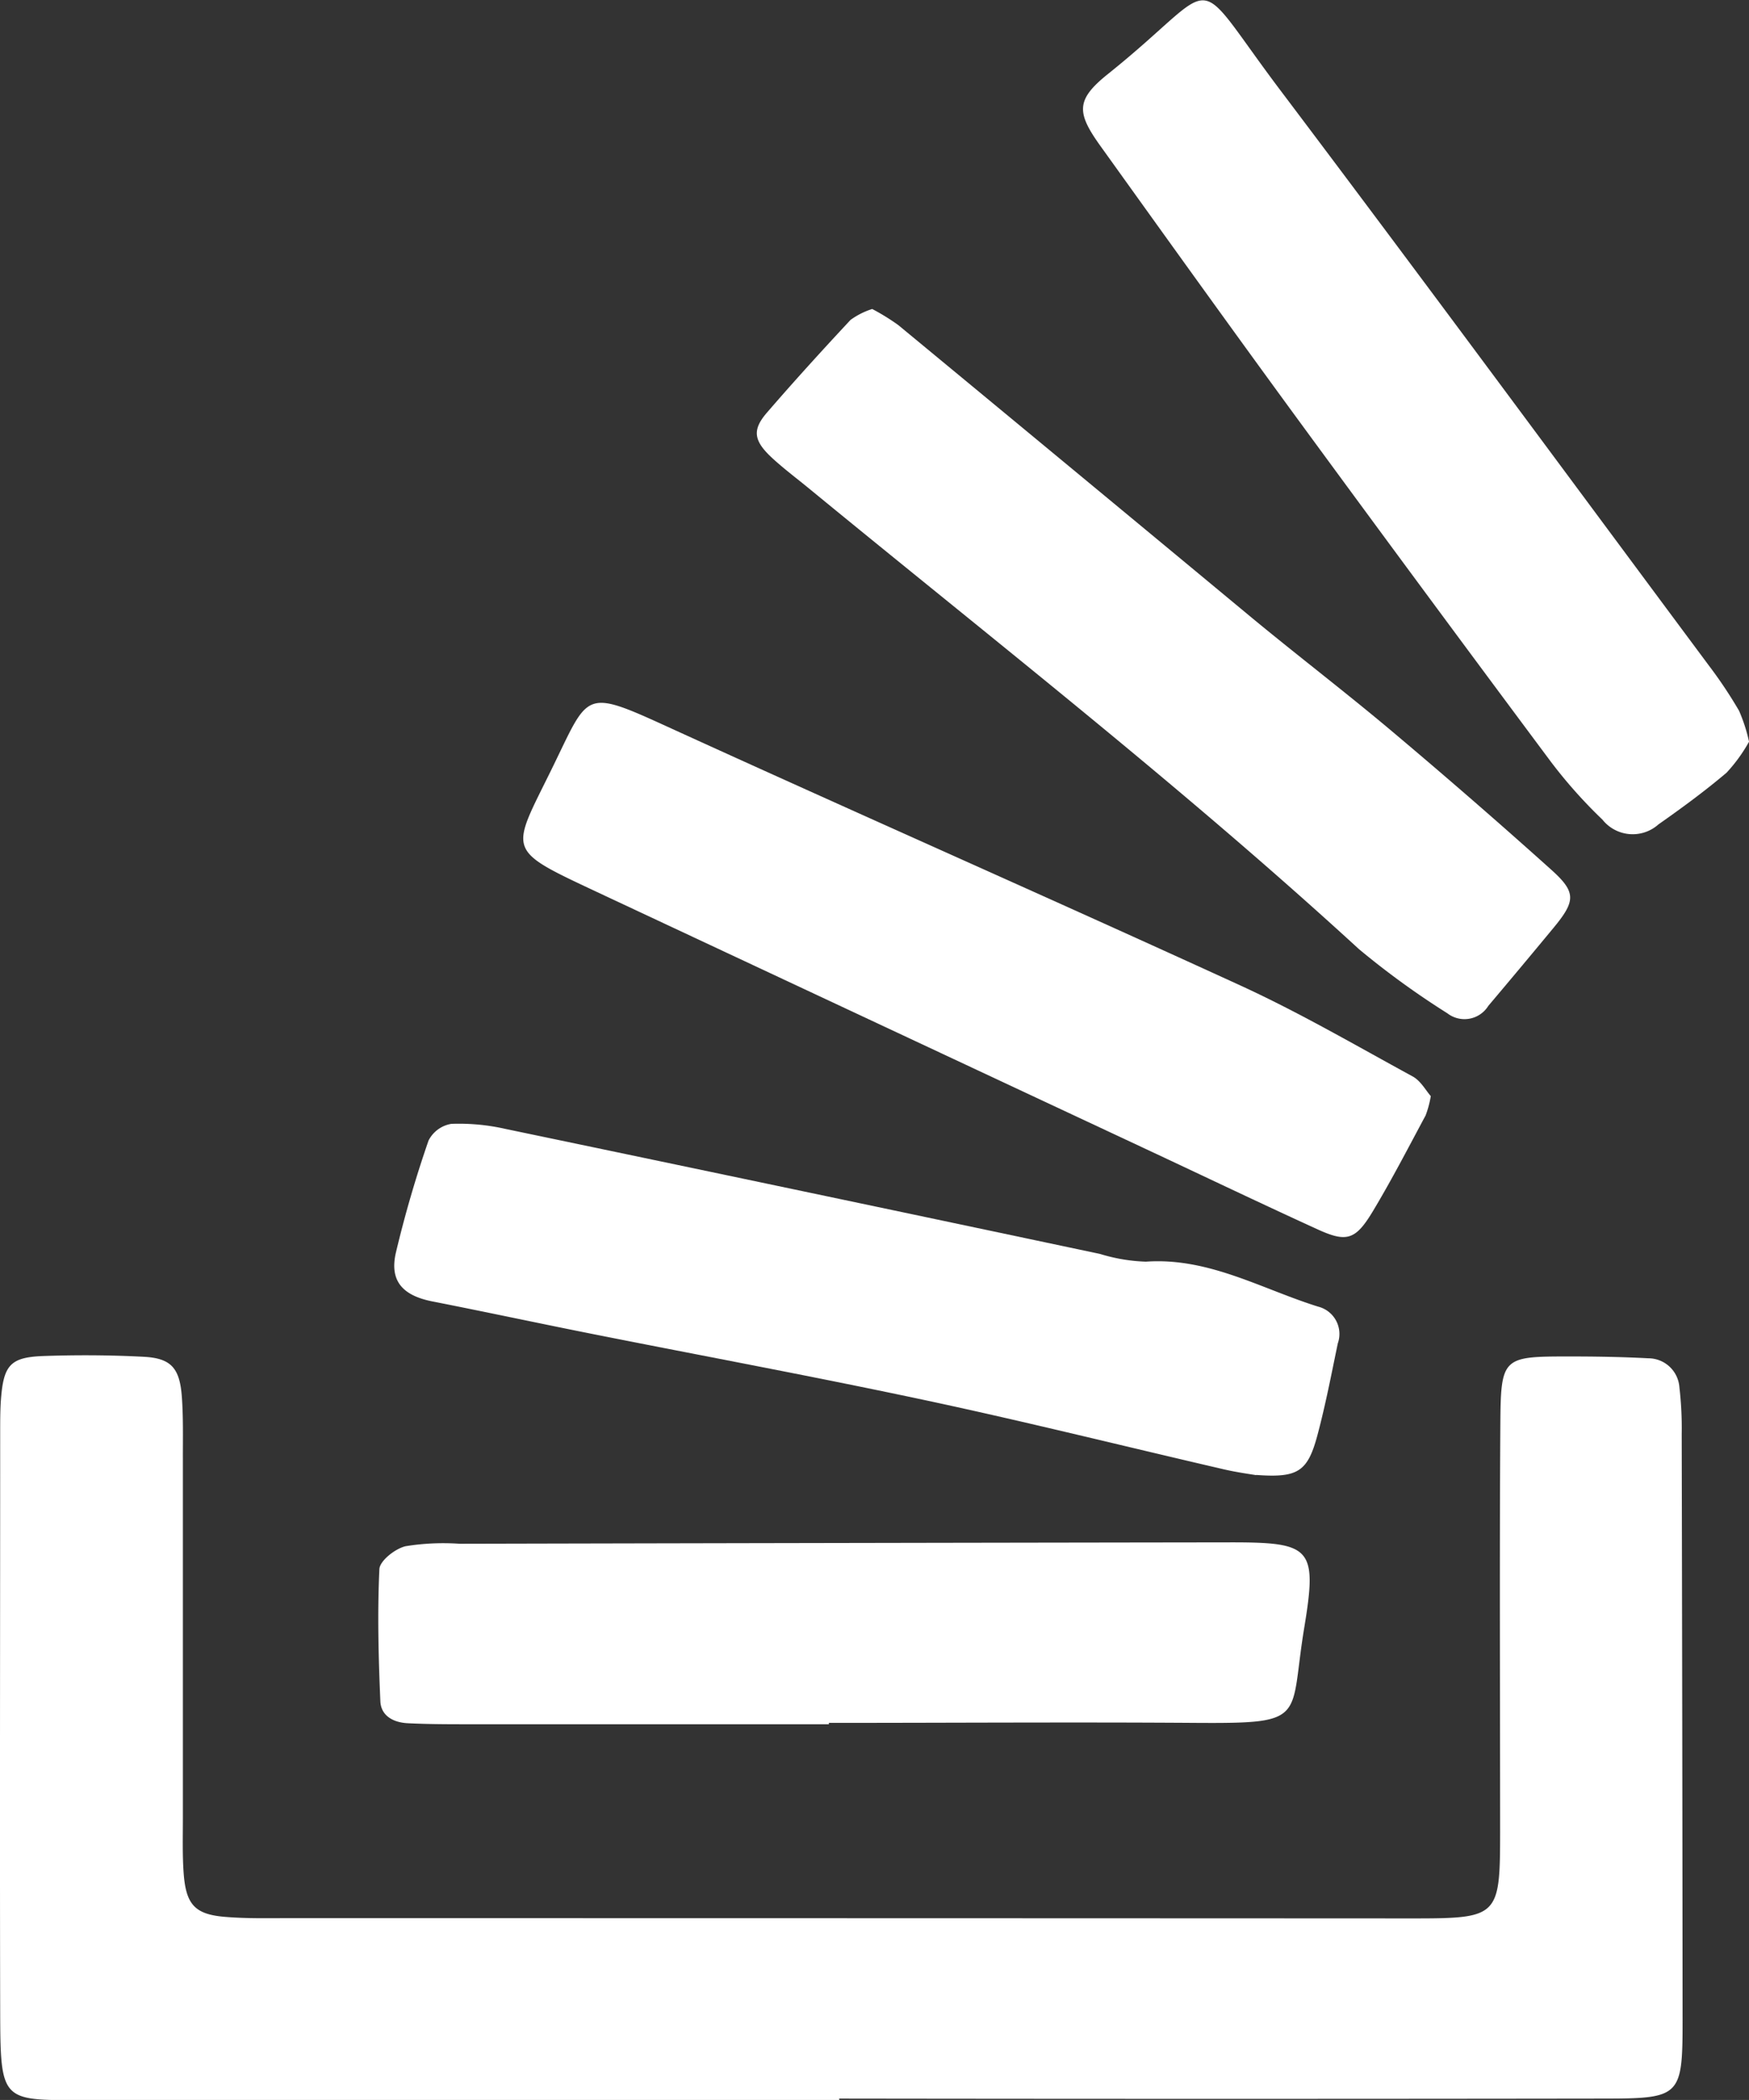
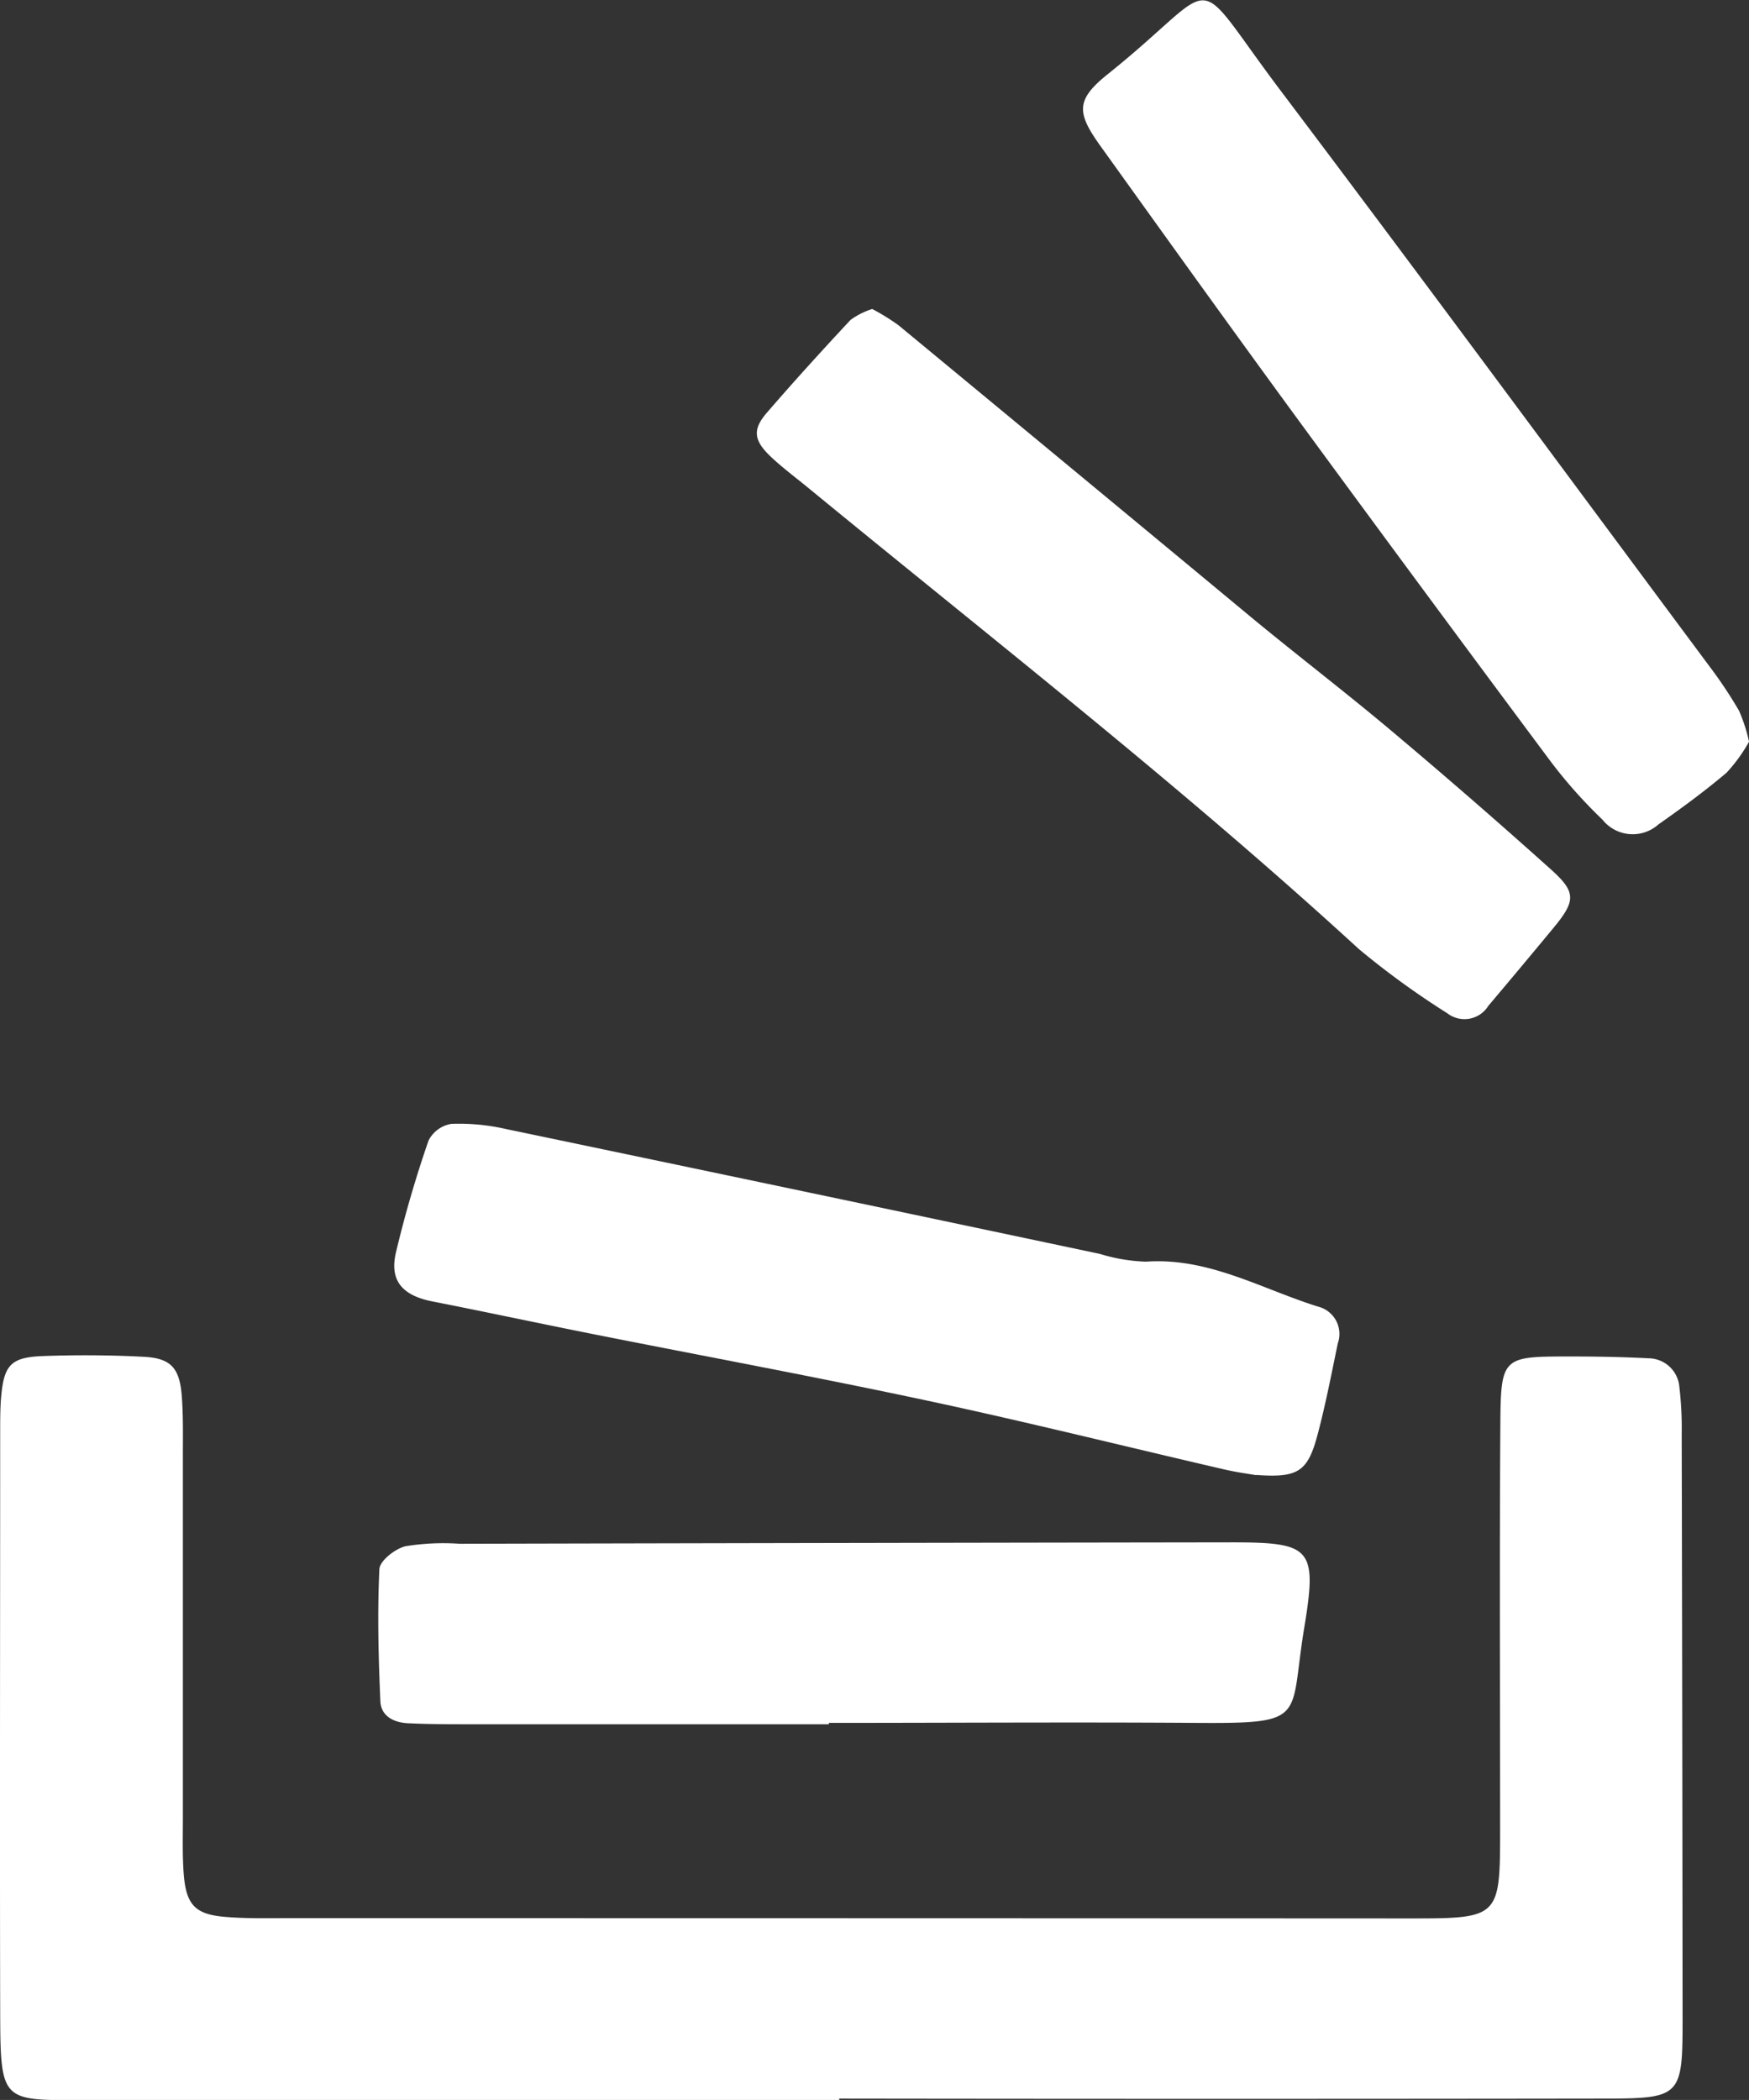
<svg xmlns="http://www.w3.org/2000/svg" width="39.633" height="47.574" viewBox="0 0 39.633 47.574">
  <rect x="0" y="0" width="39.633" height="47.574" fill="#333333" stroke="none" />
  <g id="组_11" data-name="组 11" transform="translate(-1097.868 -342.525)">
    <path id="路径_10" data-name="路径 10" d="M917.686,1040.2H900.71c-2.019,0-2.034.109-2.039-2.056-.01-4.364,0-8.728,0-13.092,0-.236,0-.472.016-.707.058-.786.207-.969.935-1,.765-.028,1.533-.024,2.3.016.619.032.817.253.865.9.035.469.023.943.024,1.414q0,4.069,0,8.139c0,.413-.012.827.017,1.238.052.727.258.947.965,1,.469.038.942.027,1.414.027q12.732,0,25.463.006c1.955,0,1.989-.034,1.99-1.953,0-3.067-.015-6.133.005-9.2.01-1.574.039-1.578,1.584-1.578.589,0,1.178.01,1.766.041a.707.707,0,0,1,.708.658,8.04,8.04,0,0,1,.052,1.058q.015,6.634.02,13.269c0,1.741-.042,1.785-1.784,1.787q-8.664.012-17.329,0Z" transform="translate(199.201 -650.098)" fill="#fff" />
    <path id="路径_11" data-name="路径 11" d="M968.617,1001.672c-.138-.024-.43-.063-.716-.129-2.235-.517-4.461-1.073-6.7-1.552-2.532-.541-5.079-1.012-7.619-1.517-1.211-.241-2.419-.5-3.63-.738-.672-.134-.969-.464-.824-1.1a26.391,26.391,0,0,1,.741-2.544.707.707,0,0,1,.517-.378,4.754,4.754,0,0,1,1.223.114q6.74,1.407,13.476,2.833a3.956,3.956,0,0,0,1.04.175c1.42-.1,2.615.616,3.9,1.018a.639.639,0,0,1,.448.834c-.144.692-.277,1.388-.459,2.07-.223.837-.441.979-1.389.91" transform="translate(157.71 -625.728)" fill="#fff" />
-     <path id="路径_12" data-name="路径 12" d="M986.187,948.814a2.334,2.334,0,0,1-.116.429c-.39.726-.768,1.459-1.192,2.165-.4.667-.6.721-1.291.4-1.229-.561-2.448-1.144-3.671-1.717q-6.31-2.953-12.62-5.908c-2.1-.987-1.957-.893-1.023-2.8.837-1.707.7-1.822,2.578-.964,4.333,1.979,8.7,3.9,13.026,5.882,1.334.612,2.608,1.355,3.9,2.059.183.1.3.321.411.446" transform="translate(144.102 -581.448)" fill="#fff" />
    <path id="路径_13" data-name="路径 13" d="M957.286,1051.386q-4.062,0-8.124,0c-.471,0-.942,0-1.412-.023-.319-.014-.613-.159-.627-.5-.043-1-.069-2-.022-2.991.009-.189.356-.463.591-.519a5.356,5.356,0,0,1,1.229-.056q8.742-.02,17.484-.032c1.809,0,1.953.124,1.655,1.926-.346,2.086.108,2.181-2.473,2.164-2.767-.019-5.533,0-8.3,0Z" transform="translate(159.364 -669.798)" fill="#fff" />
    <path id="路径_14" data-name="路径 14" d="M998.116,889.475a4.961,4.961,0,0,1,.593.366q4.02,3.32,8.033,6.649c1.045.862,2.122,1.685,3.158,2.557q1.825,1.535,3.6,3.128c.575.515.56.711.05,1.327q-.732.885-1.473,1.762a.635.635,0,0,1-.929.166,18.71,18.71,0,0,1-2-1.451c-4-3.669-8.277-7-12.463-10.437-.273-.224-.557-.437-.818-.675-.438-.4-.48-.646-.135-1.045.616-.713,1.251-1.411,1.894-2.1a1.732,1.732,0,0,1,.491-.247" transform="translate(119.516 -539.95)" fill="#fff" />
    <path id="路径_15" data-name="路径 15" d="M1052.33,866.758a3.608,3.608,0,0,1-.508.7c-.492.417-1.014.8-1.543,1.171a.876.876,0,0,1-1.27-.107,11,11,0,0,1-1.171-1.315q-2.9-3.89-5.766-7.8c-1.493-2.04-2.966-4.094-4.439-6.147-.547-.762-.557-1.048.175-1.634,2.656-2.127,1.78-2.441,3.912.385,3.259,4.32,6.47,8.676,9.7,13.019a10.19,10.19,0,0,1,.685,1.026,3.755,3.755,0,0,1,.228.709" transform="translate(85.171 -507.428)" fill="#fff" />
  </g>
</svg>